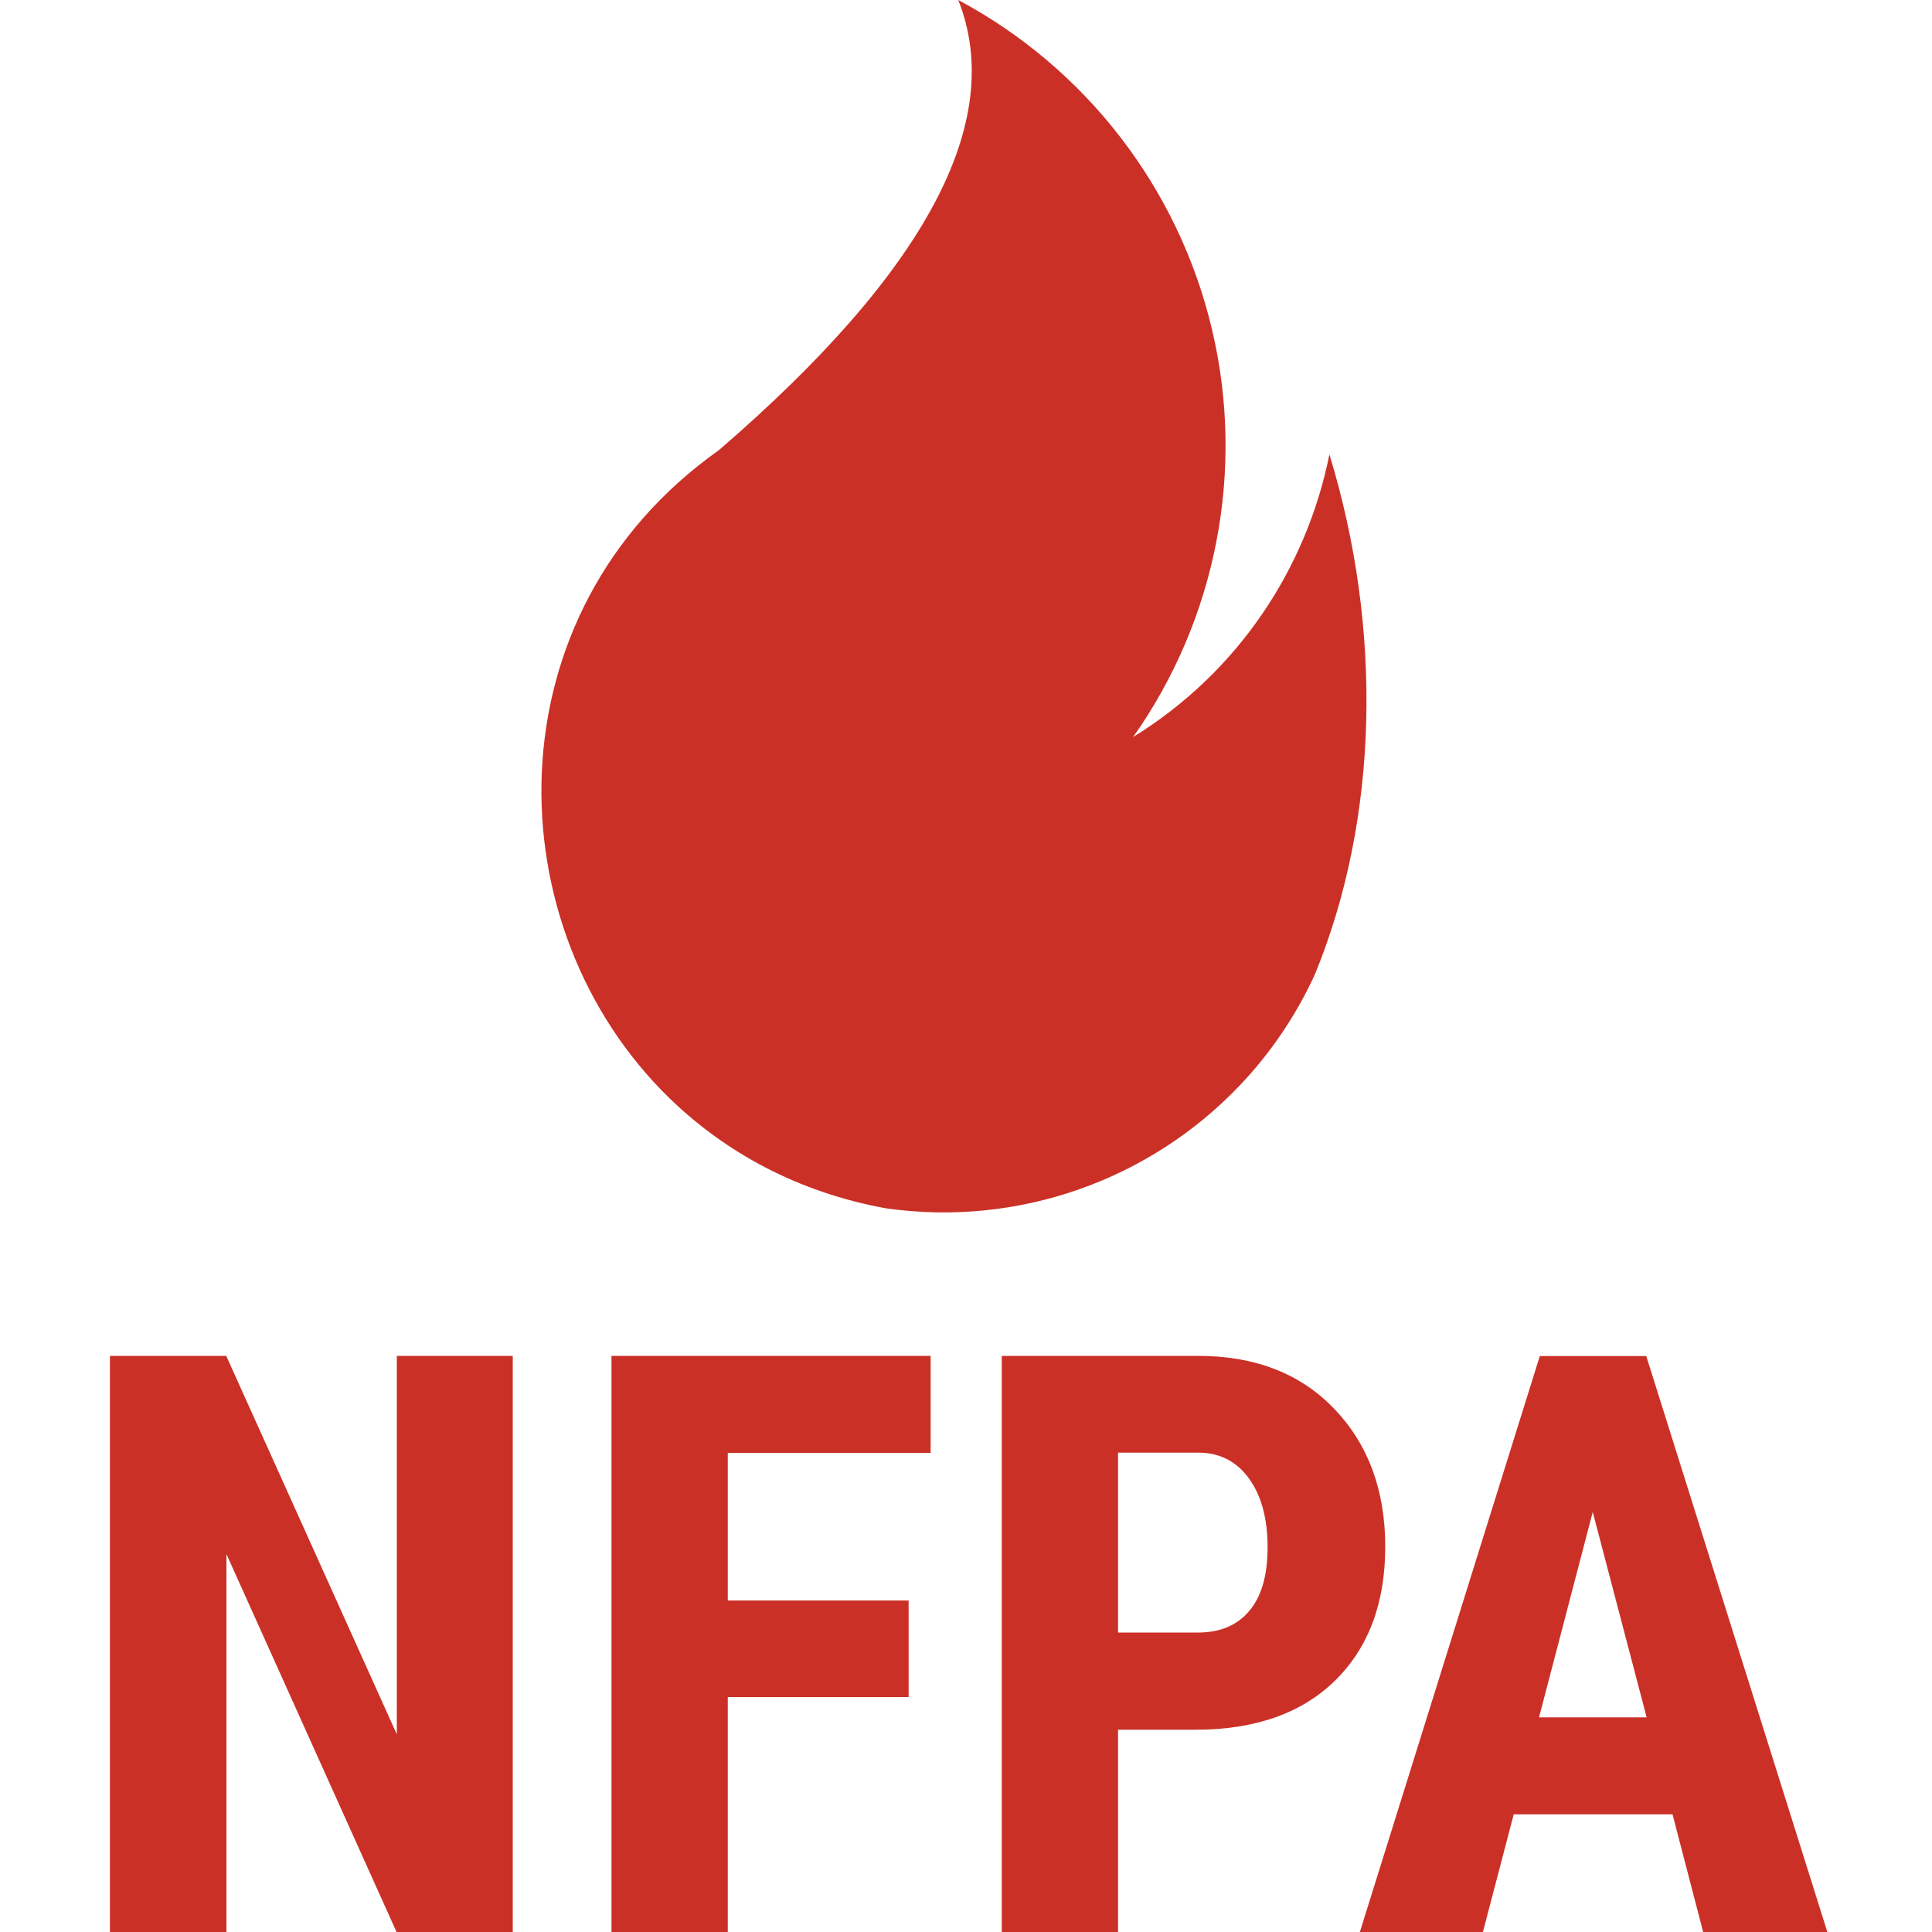
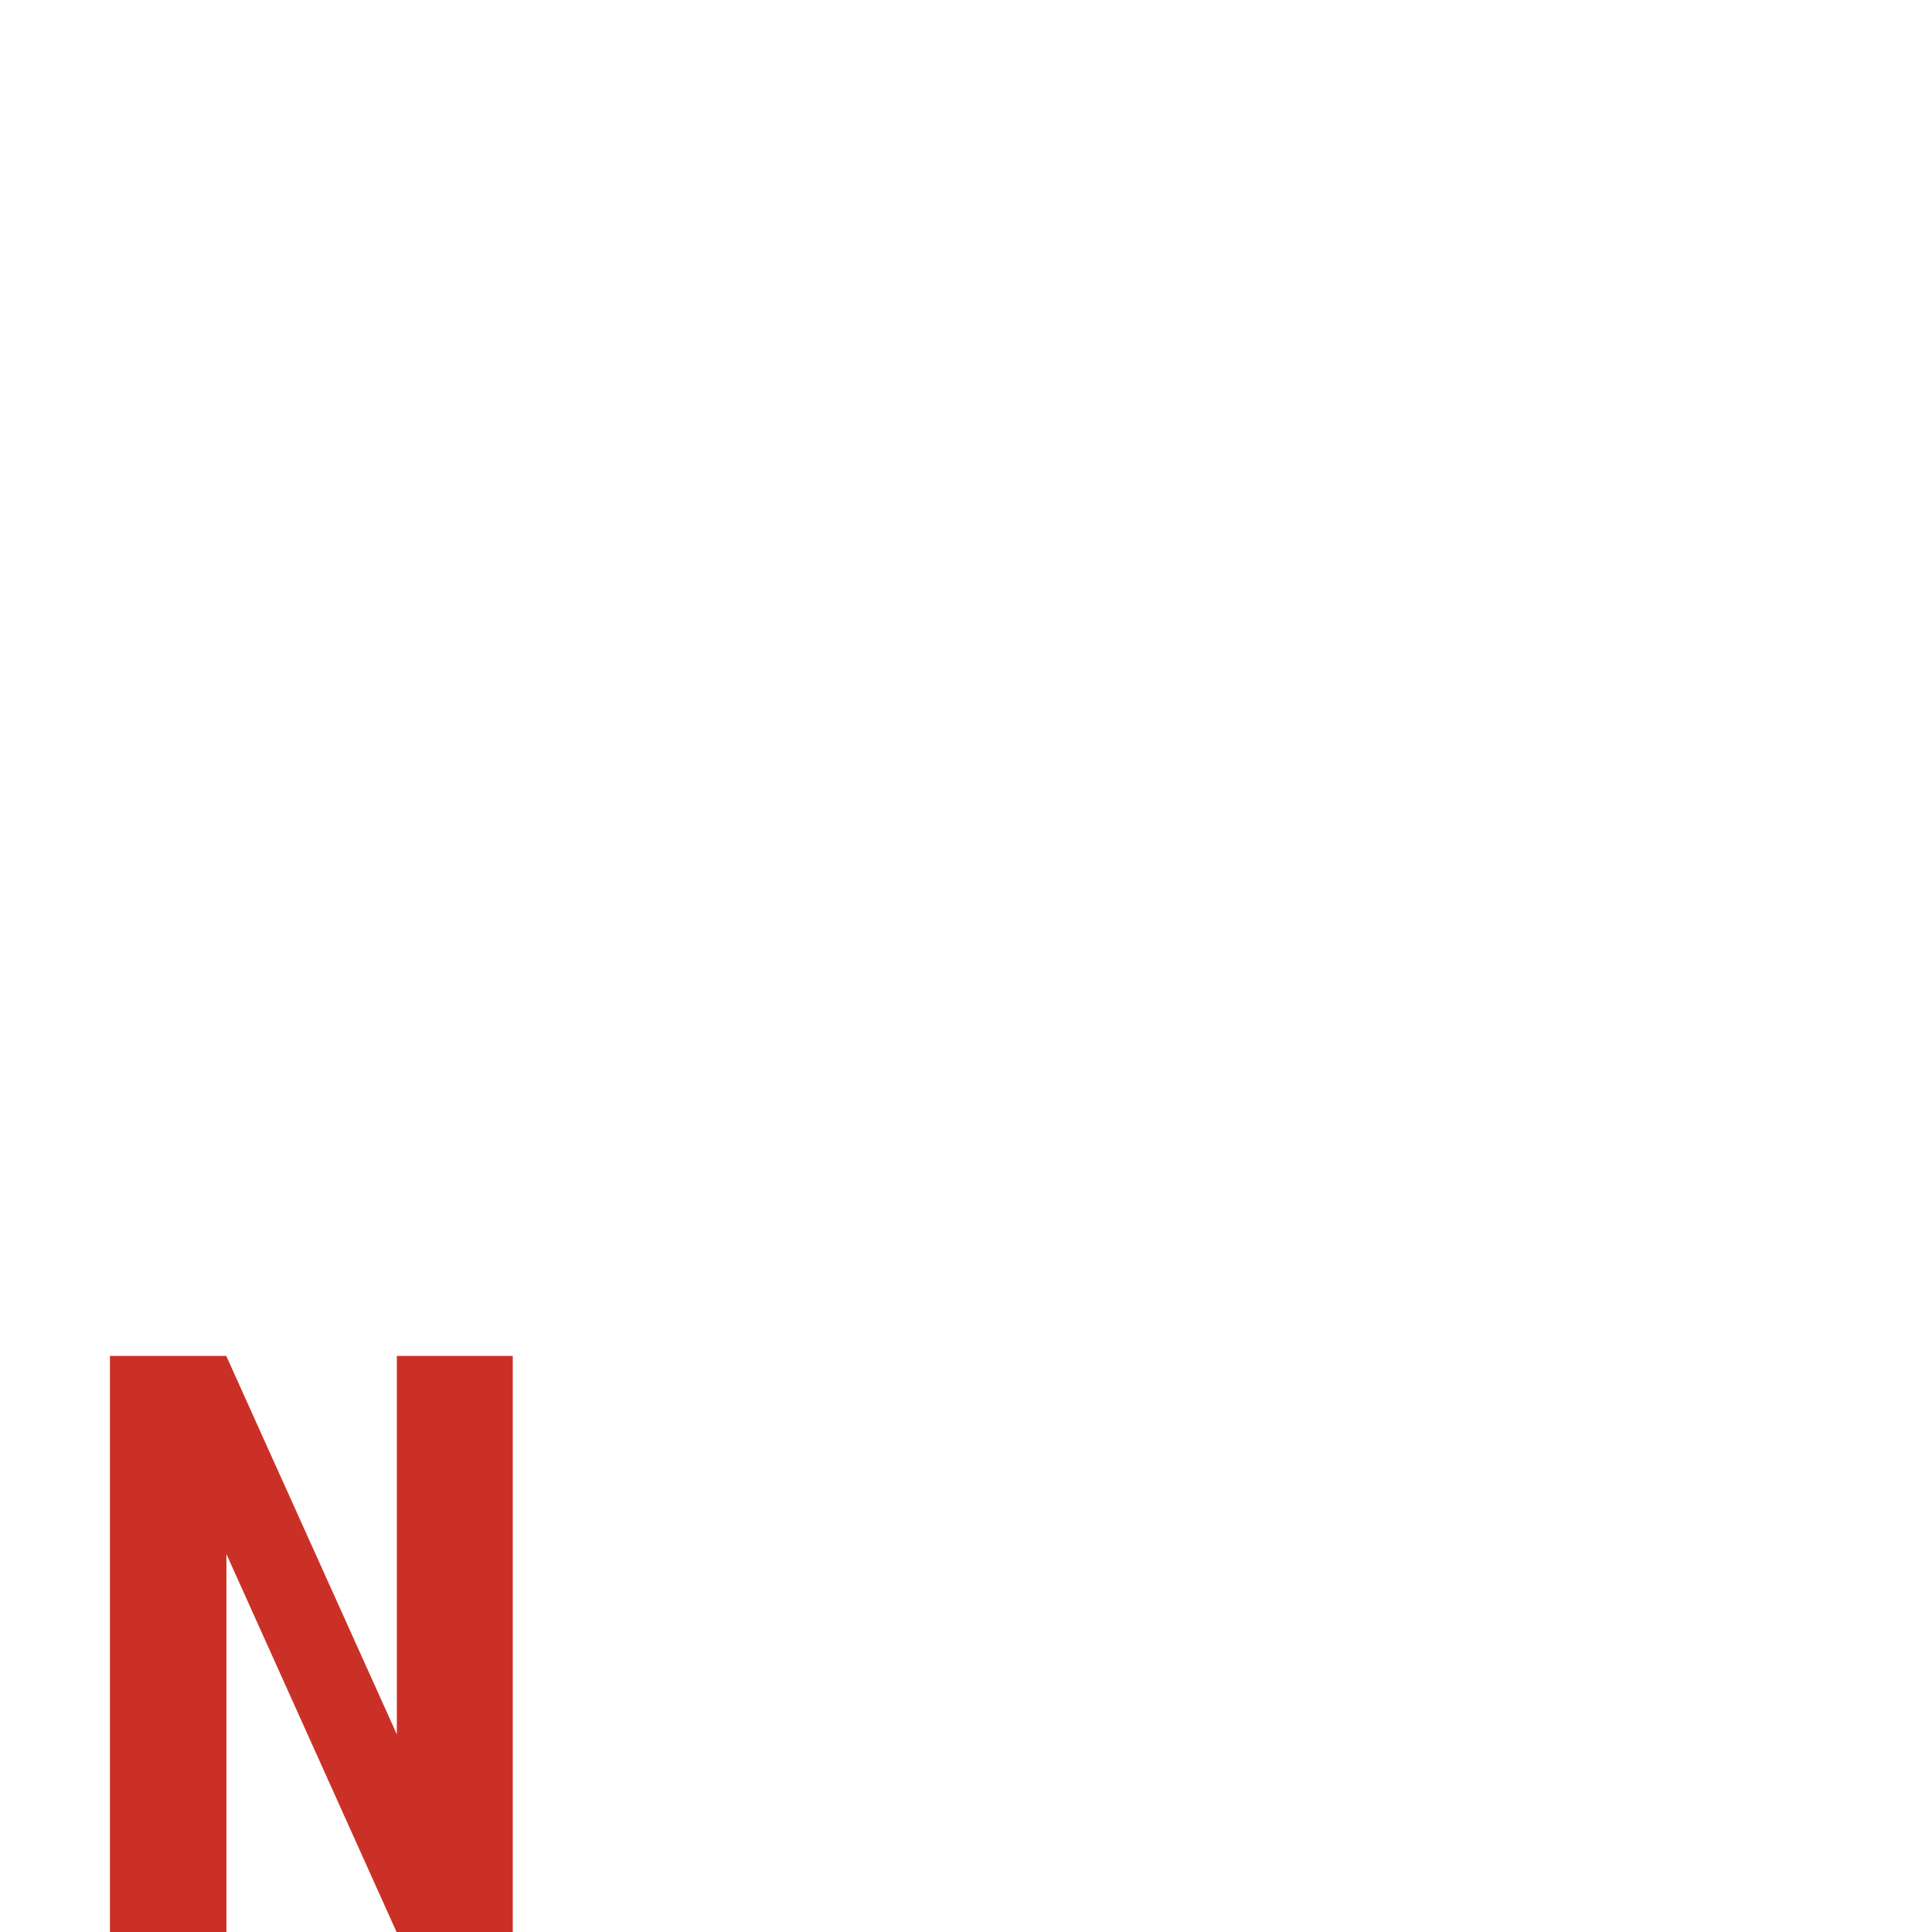
<svg xmlns="http://www.w3.org/2000/svg" version="1.1" id="Layer_1" x="0px" y="0px" viewBox="0 0 100 100" style="enable-background:new 0 0 100 100;" xml:space="preserve">
  <style type="text/css">
	.nfpa1{fill-rule:evenodd;clip-rule:evenodd;fill:#CB3027;}
	.nfpa2{fill:#CB3027;}
</style>
  <g>
-     <path class="nfpa1" d="M62.73,17.04C61,9.74,56.21,3.53,49.6,0c2.48,6.27-1.65,14.04-12.39,23.3c-11.93,8.44-11.66,24.71-2.54,33.56   c2.88,2.79,6.63,4.85,11.17,5.68c6.92,0.99,13.72-1.5,18.34-6.37c1.57-1.65,2.89-3.58,3.88-5.74c3.31-8.06,3.52-17.86,0.75-26.91   c-1.18,5.87-4.69,11.25-10.16,14.63C62.97,32.03,64.46,24.33,62.73,17.04L62.73,17.04z" />
    <g>
      <path class="nfpa2" d="M26.55,100.01h-6.02l-8.81-19.57v19.57H5.69V70.18h6.02l8.83,19.59V70.18h6V100.01z" />
-       <path class="nfpa2" d="M47.03,87.84h-9.36v12.17h-6.02V70.18h16.52v5.02H37.67v7.64h9.36V87.84z" />
-       <path class="nfpa2" d="M57.87,89.52v10.49h-6.02V70.18h10.16c2.95,0,5.3,0.91,7.06,2.75c1.75,1.83,2.63,4.21,2.63,7.13    c0,2.92-0.87,5.23-2.6,6.93c-1.73,1.69-4.14,2.54-7.21,2.54H57.87z M57.87,84.5h4.14c1.15,0,2.04-0.38,2.66-1.13    c0.63-0.75,0.94-1.84,0.94-3.28c0-1.49-0.32-2.67-0.96-3.56c-0.64-0.88-1.5-1.33-2.58-1.34h-4.2V84.5z" />
-       <path class="nfpa2" d="M86.57,93.91h-8.22l-1.6,6.11h-6.37l9.32-29.83h5.51l9.38,29.83h-6.43L86.57,93.91z M79.66,88.89h5.57    l-2.79-10.63L79.66,88.89z" />
    </g>
  </g>
</svg>